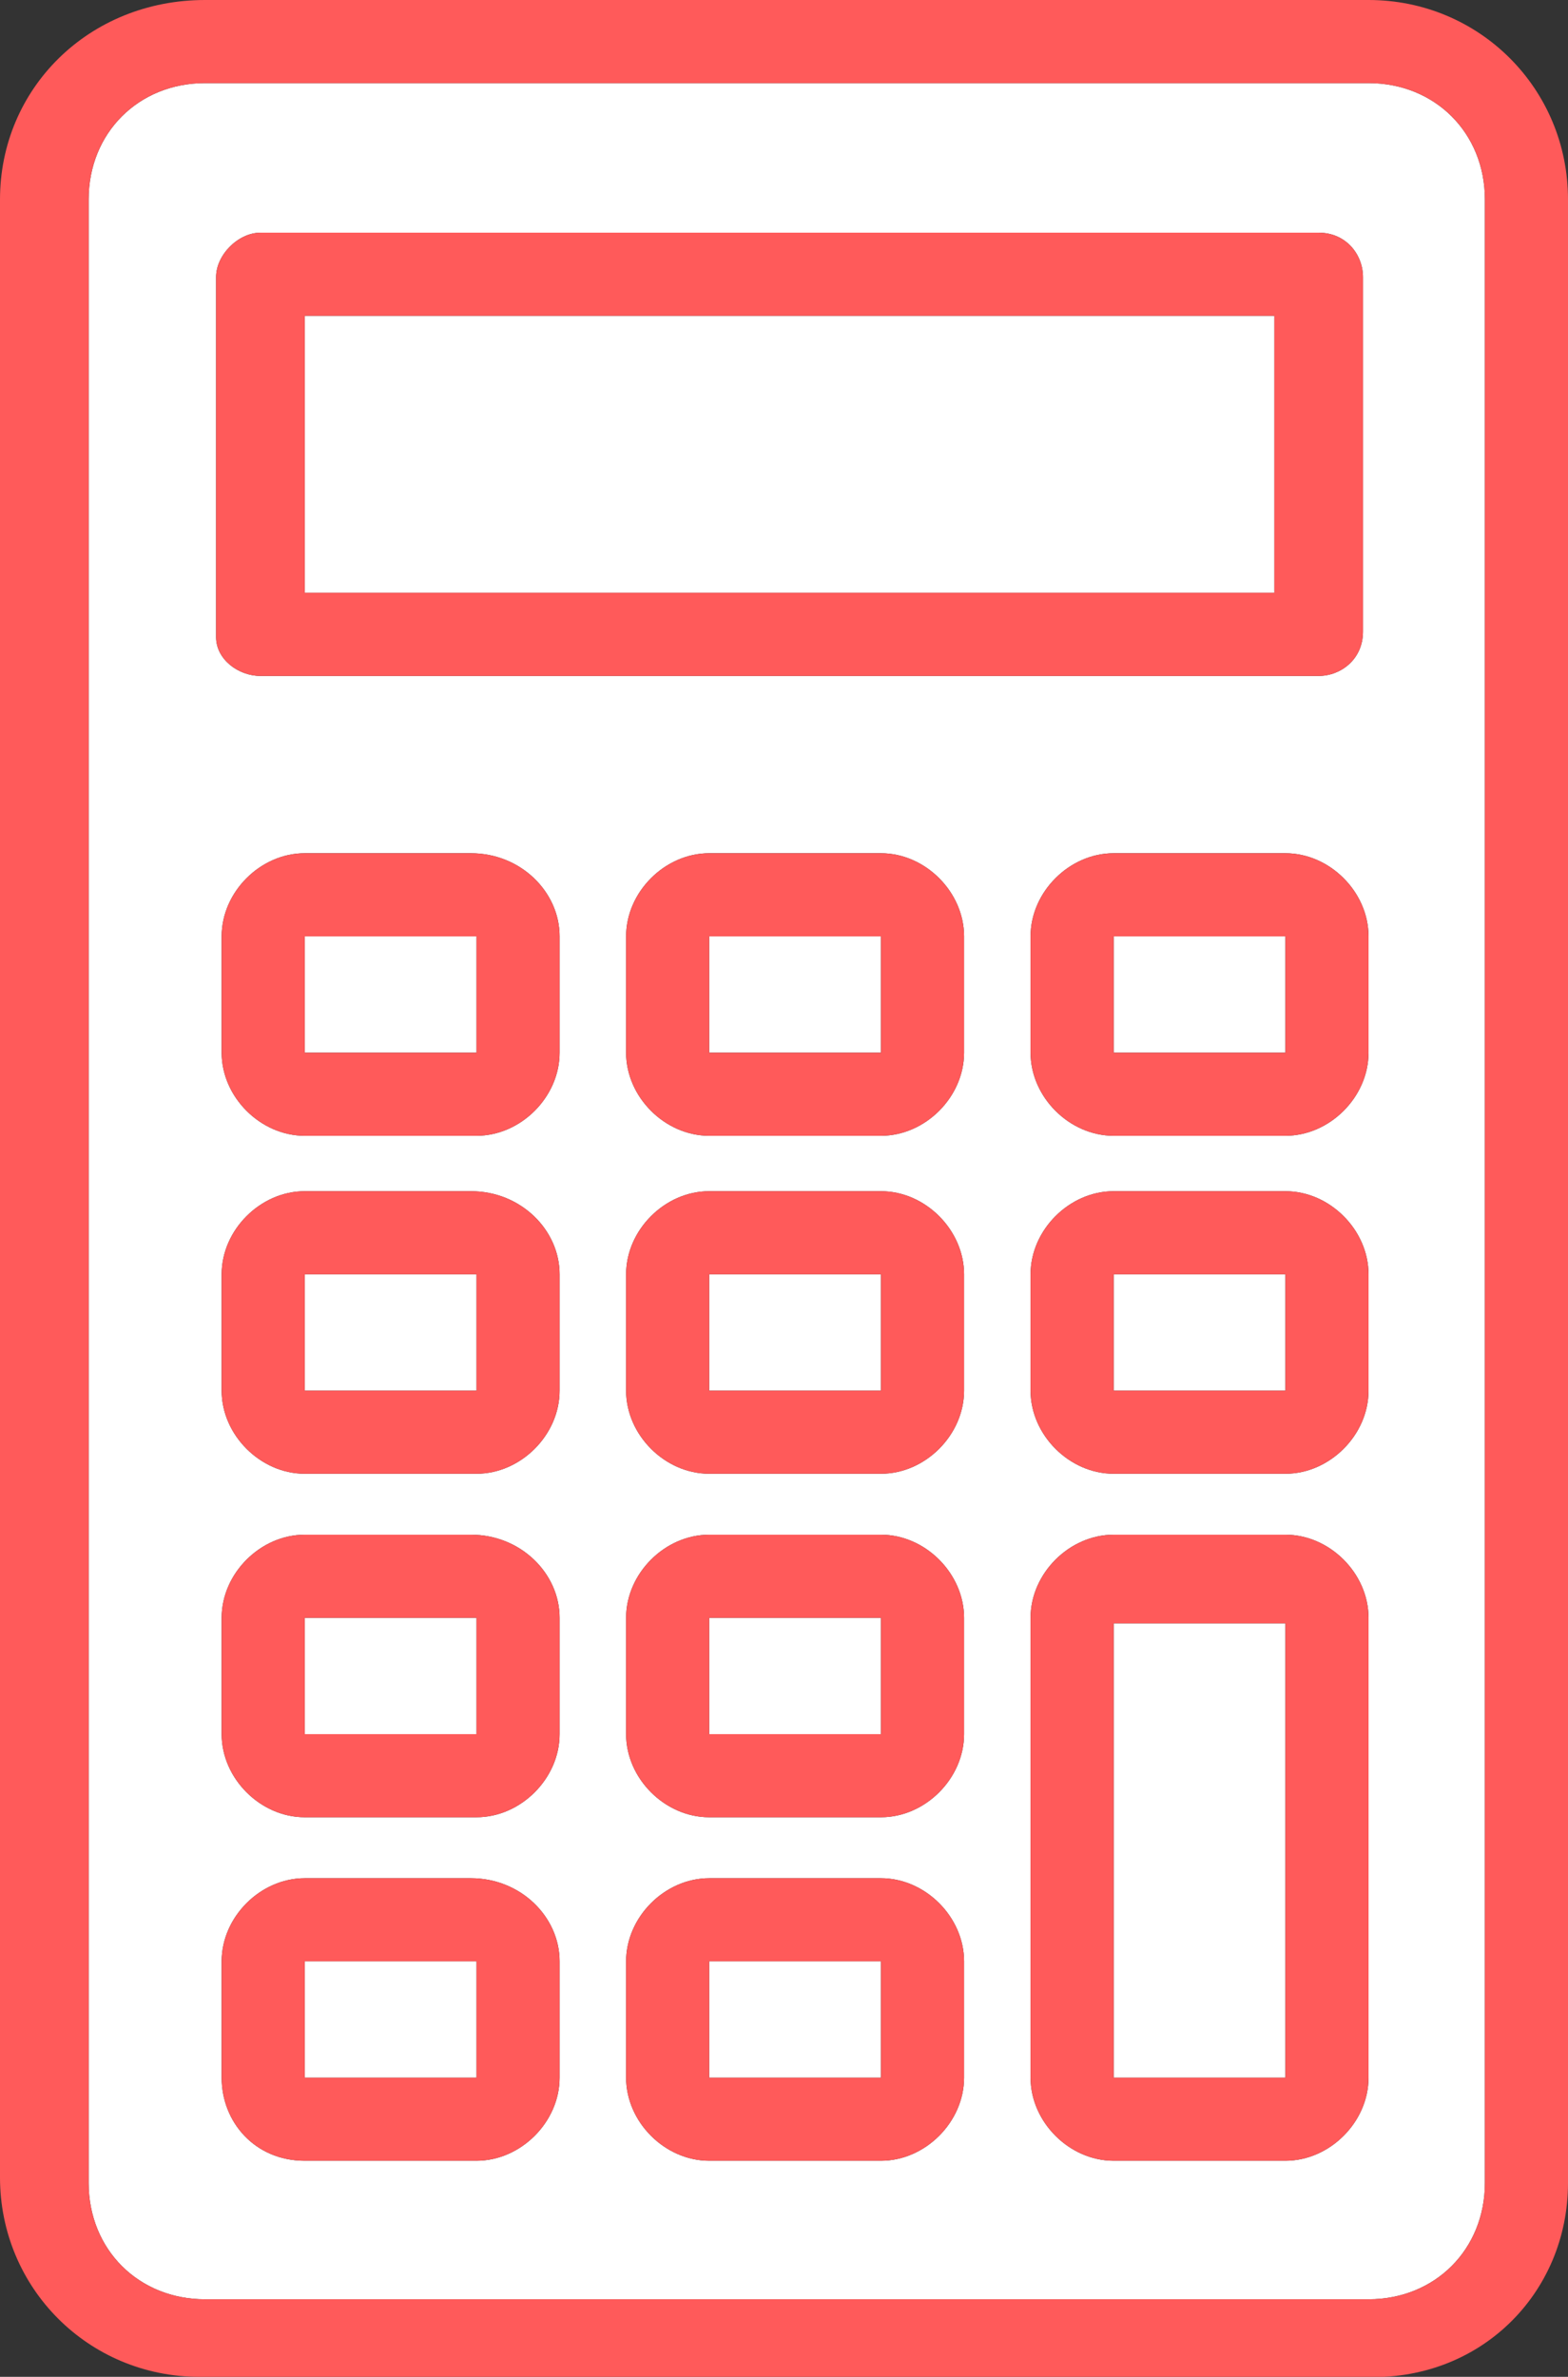
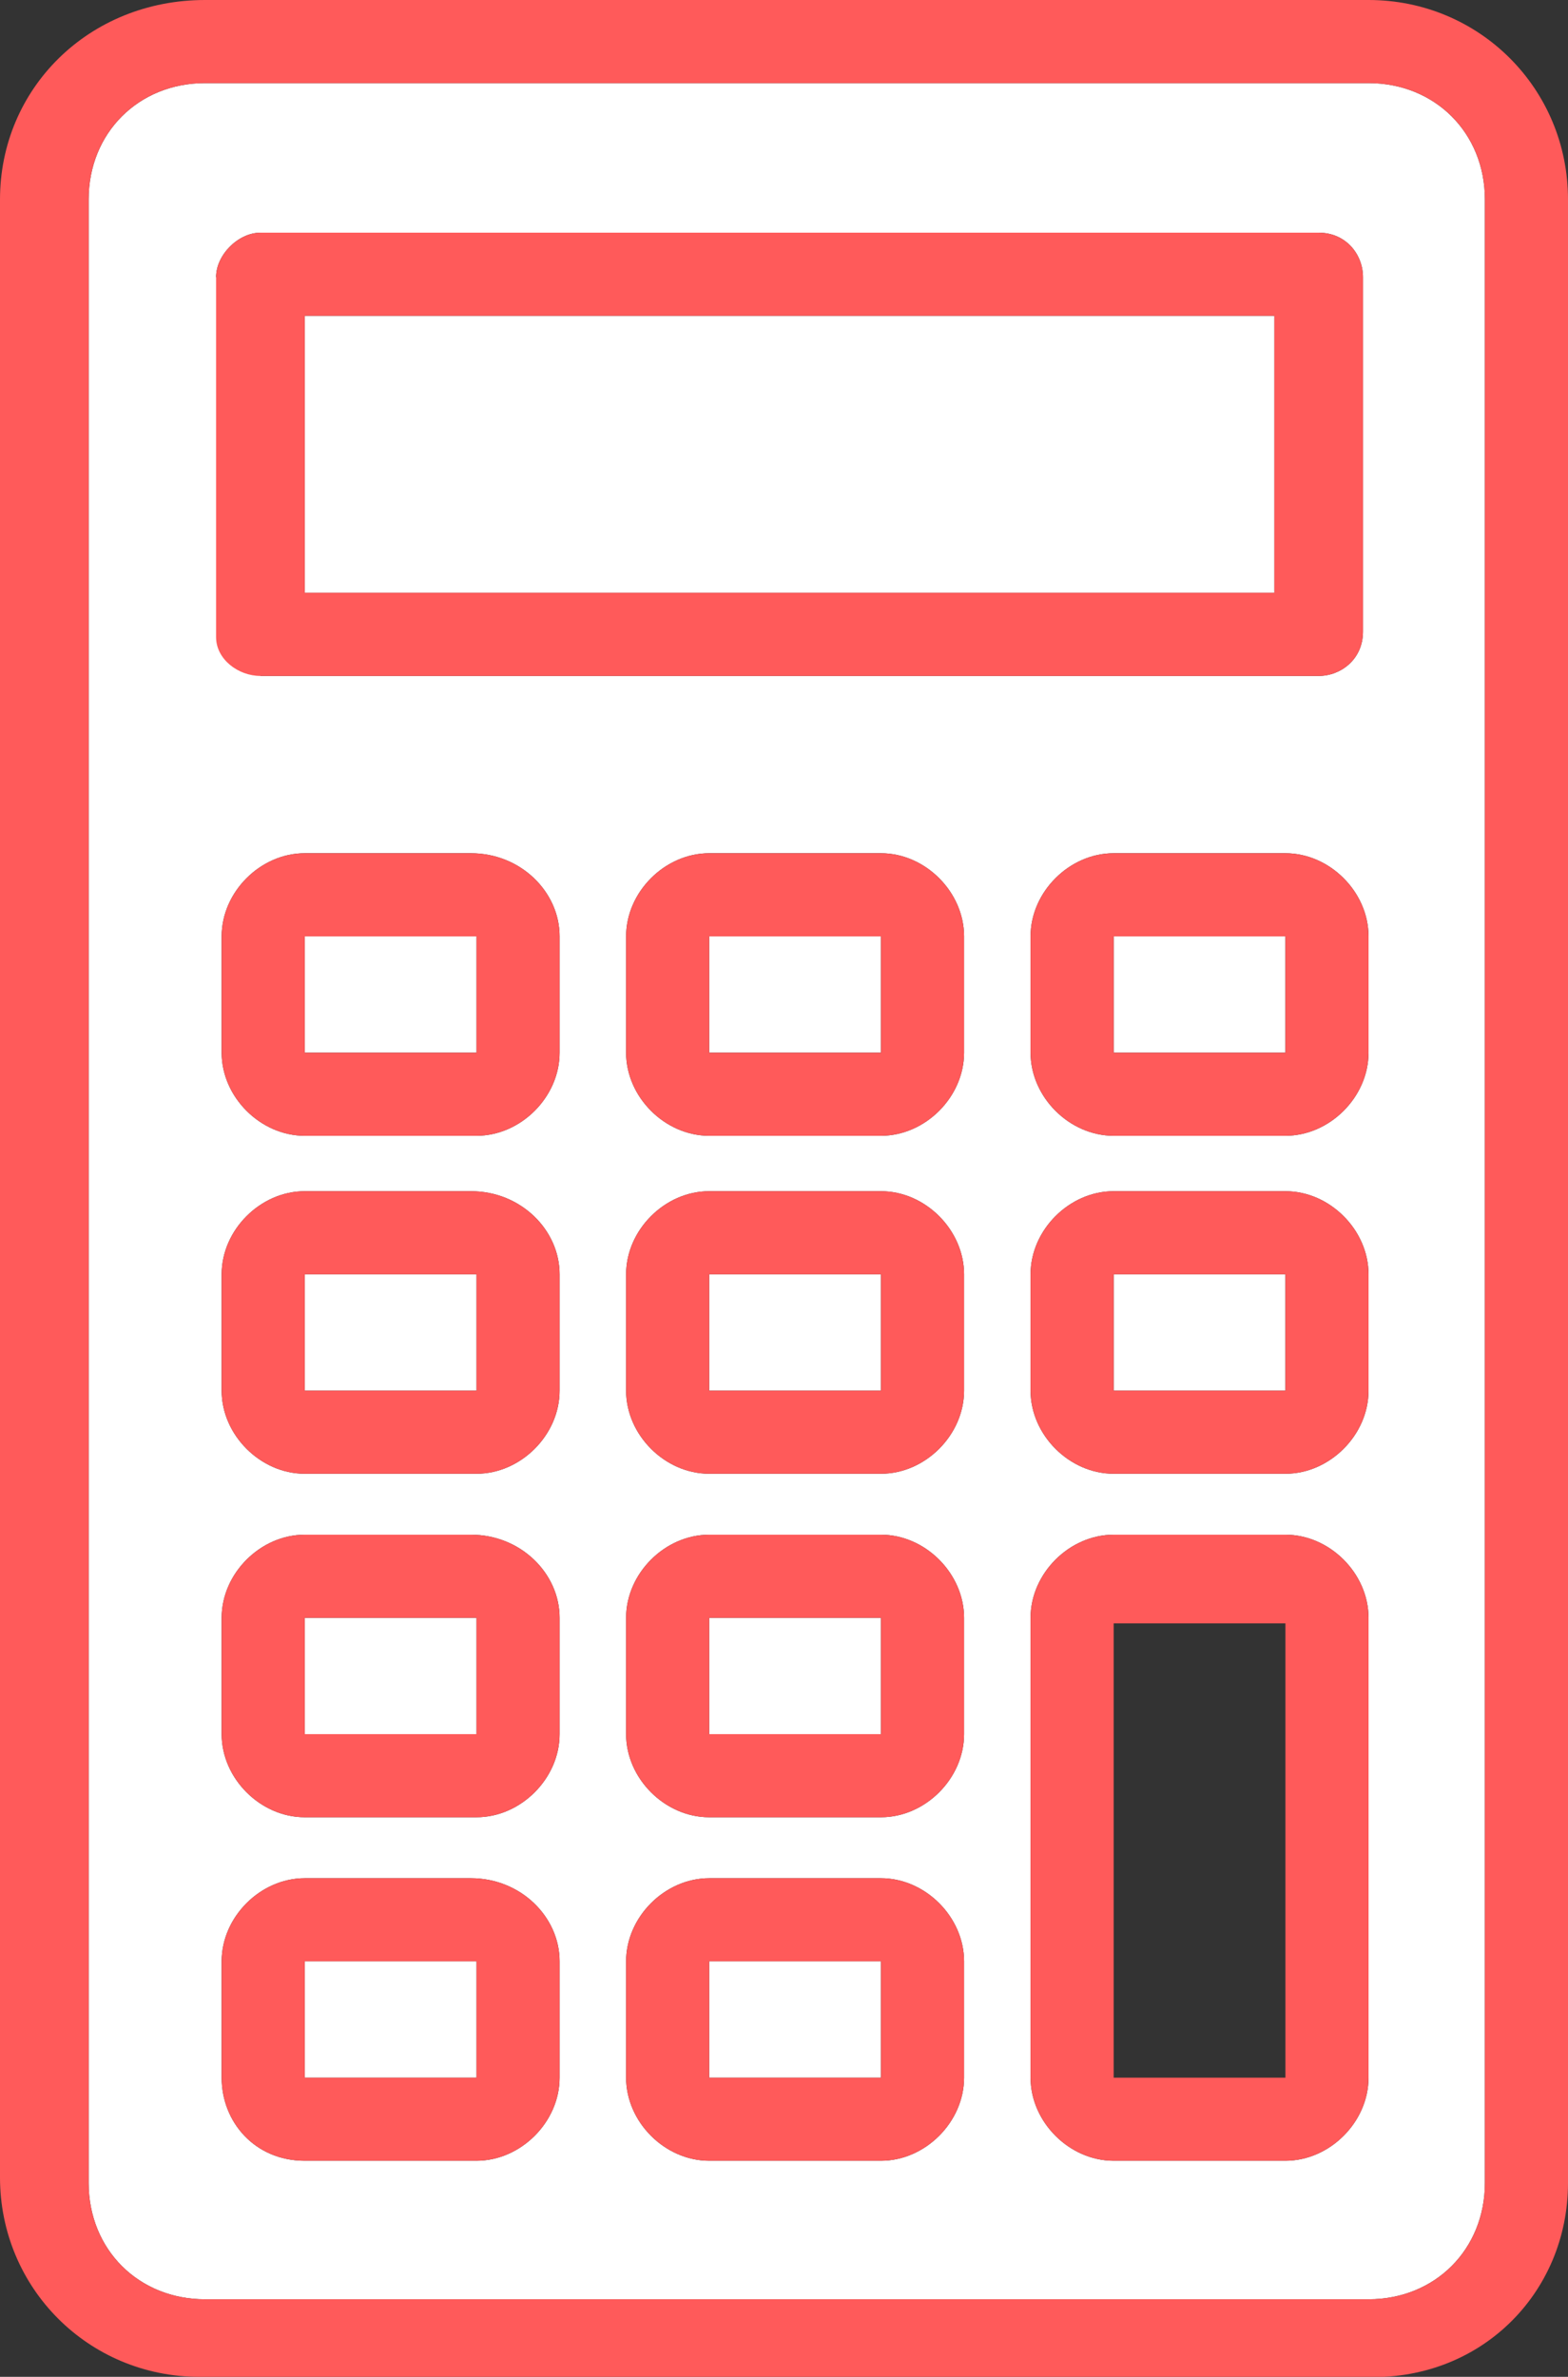
<svg xmlns="http://www.w3.org/2000/svg" id="_レイヤー_1" width="28.3" height="42.9" viewBox="0 0 28.3 42.9">
  <rect x="0" y="0" width="28.3" height="42.9" fill="#333333" stroke="none" />
  <rect x="12.8" y="16.9" width="3.1" height="2.1" fill="#fff" stroke-width="0" />
-   <polygon points="20.1 29.7 20.1 37.5 23.2 37.5 23.2 29.3 20.1 29.3 20.1 29.7" fill="#fff" stroke-width="0" />
  <rect x="12.8" y="23" width="3.1" height="2.1" fill="#fff" stroke-width="0" />
  <rect x="5.5" y="5.7" width="17.5" height="5" fill="#fff" stroke-width="0" />
  <rect x="5.5" y="16.9" width="3.1" height="2.1" fill="#fff" stroke-width="0" />
  <rect x="5.5" y="35.4" width="3.1" height="2.1" fill="#fff" stroke-width="0" />
  <rect x="12.8" y="29.2" width="3.1" height="2.1" fill="#fff" stroke-width="0" />
  <rect x="12.8" y="35.4" width="3.1" height="2.1" fill="#fff" stroke-width="0" />
-   <path d="m24.7,1.5H3.7c-1.2,0-2.1.9-2.1,2.1v35.8c0,1.2.9,2.1,2.1,2.1h21c1.2,0,2.1-.9,2.1-2.1V3.6c0-1.2-.9-2.1-2.1-2.1ZM3.9,5c0-.4.4-.8.8-.8h19.1c.5,0,.8.4.8.8v6.4c0,.5-.4.8-.8.8H4.7c-.4,0-.8-.3-.8-.7v-6.5Zm6.2,32.5c0,.8-.7,1.5-1.5,1.5h-3.1c-.9,0-1.5-.7-1.5-1.5v-2.1c0-.8.7-1.5,1.5-1.5h3c.9,0,1.6.7,1.6,1.5v2.1Zm0-6.2c0,.8-.7,1.5-1.5,1.5h-3.1c-.8,0-1.5-.7-1.5-1.5v-2.1c0-.8.7-1.5,1.5-1.5h3c.9,0,1.6.7,1.6,1.5v2.1Zm0-6.2c0,.8-.7,1.5-1.5,1.5h-3.1c-.8,0-1.5-.7-1.5-1.5v-2.1c0-.8.7-1.5,1.5-1.5h3c.9,0,1.6.7,1.6,1.5v2.1Zm0-6.1c0,.8-.7,1.5-1.5,1.5h-3.1c-.8,0-1.5-.7-1.5-1.5v-2.1c0-.8.7-1.5,1.5-1.5h3c.9,0,1.6.7,1.6,1.5v2.1Zm7.3,18.5c0,.8-.7,1.5-1.5,1.5h-3.1c-.8,0-1.5-.7-1.5-1.5v-2.1c0-.8.7-1.5,1.5-1.5h3.1c.8,0,1.5.7,1.5,1.5v2.1Zm0-6.2c0,.8-.7,1.5-1.5,1.5h-3.1c-.8,0-1.5-.7-1.5-1.5v-2.1c0-.8.7-1.5,1.5-1.5h3.1c.8,0,1.5.7,1.5,1.5v2.1Zm0-6.2c0,.8-.7,1.5-1.5,1.5h-3.1c-.8,0-1.5-.7-1.5-1.5v-2.1c0-.8.7-1.5,1.5-1.5h3.1c.8,0,1.5.7,1.5,1.5v2.1Zm0-6.1c0,.8-.7,1.5-1.5,1.5h-3.1c-.8,0-1.5-.7-1.5-1.5v-2.1c0-.8.7-1.5,1.5-1.5h3.1c.8,0,1.5.7,1.5,1.5v2.1Zm7.3,18.5c0,.8-.7,1.5-1.5,1.5h-3.1c-.8,0-1.5-.7-1.5-1.5v-8.3c0-.8.7-1.5,1.5-1.5h3.1c.8,0,1.5.7,1.5,1.5v8.3Zm0-12.4c0,.8-.7,1.5-1.5,1.5h-3.1c-.8,0-1.5-.7-1.5-1.5v-2.1c0-.8.7-1.5,1.5-1.5h3.1c.8,0,1.5.7,1.5,1.5v2.1Zm0-6.1c0,.8-.7,1.5-1.5,1.5h-3.1c-.8,0-1.5-.7-1.5-1.5v-2.1c0-.8.7-1.5,1.5-1.5h3.1c.8,0,1.5.7,1.5,1.5v2.1Z" fill="#fff" stroke-width="0" />
+   <path d="m24.7,1.5H3.7c-1.2,0-2.1.9-2.1,2.1v35.8c0,1.2.9,2.1,2.1,2.1h21c1.2,0,2.1-.9,2.1-2.1V3.6c0-1.2-.9-2.1-2.1-2.1ZM3.9,5c0-.4.4-.8.8-.8h19.1c.5,0,.8.4.8.8v6.4c0,.5-.4.8-.8.8H4.7v-6.5Zm6.2,32.5c0,.8-.7,1.5-1.5,1.5h-3.1c-.9,0-1.5-.7-1.5-1.5v-2.1c0-.8.7-1.5,1.5-1.5h3c.9,0,1.6.7,1.6,1.5v2.1Zm0-6.2c0,.8-.7,1.5-1.5,1.5h-3.1c-.8,0-1.5-.7-1.5-1.5v-2.1c0-.8.7-1.5,1.5-1.5h3c.9,0,1.6.7,1.6,1.5v2.1Zm0-6.2c0,.8-.7,1.5-1.5,1.5h-3.1c-.8,0-1.5-.7-1.5-1.5v-2.1c0-.8.7-1.5,1.5-1.5h3c.9,0,1.6.7,1.6,1.5v2.1Zm0-6.1c0,.8-.7,1.5-1.5,1.5h-3.1c-.8,0-1.5-.7-1.5-1.5v-2.1c0-.8.7-1.5,1.5-1.5h3c.9,0,1.6.7,1.6,1.5v2.1Zm7.3,18.5c0,.8-.7,1.5-1.5,1.5h-3.1c-.8,0-1.5-.7-1.5-1.5v-2.1c0-.8.7-1.5,1.5-1.5h3.1c.8,0,1.5.7,1.5,1.5v2.1Zm0-6.2c0,.8-.7,1.5-1.5,1.5h-3.1c-.8,0-1.5-.7-1.5-1.5v-2.1c0-.8.7-1.5,1.5-1.5h3.1c.8,0,1.5.7,1.5,1.5v2.1Zm0-6.2c0,.8-.7,1.5-1.5,1.5h-3.1c-.8,0-1.5-.7-1.5-1.5v-2.1c0-.8.7-1.5,1.5-1.5h3.1c.8,0,1.5.7,1.5,1.5v2.1Zm0-6.1c0,.8-.7,1.5-1.5,1.5h-3.1c-.8,0-1.5-.7-1.5-1.5v-2.1c0-.8.7-1.5,1.5-1.5h3.1c.8,0,1.5.7,1.5,1.5v2.1Zm7.3,18.5c0,.8-.7,1.5-1.5,1.5h-3.1c-.8,0-1.5-.7-1.5-1.5v-8.3c0-.8.7-1.5,1.5-1.5h3.1c.8,0,1.5.7,1.5,1.5v8.3Zm0-12.4c0,.8-.7,1.5-1.5,1.5h-3.1c-.8,0-1.5-.7-1.5-1.5v-2.1c0-.8.7-1.5,1.5-1.5h3.1c.8,0,1.5.7,1.5,1.5v2.1Zm0-6.1c0,.8-.7,1.5-1.5,1.5h-3.1c-.8,0-1.5-.7-1.5-1.5v-2.1c0-.8.7-1.5,1.5-1.5h3.1c.8,0,1.5.7,1.5,1.5v2.1Z" fill="#fff" stroke-width="0" />
  <rect x="5.5" y="29.2" width="3.1" height="2.1" fill="#fff" stroke-width="0" />
  <rect x="5.5" y="23" width="3.1" height="2.1" fill="#fff" stroke-width="0" />
  <rect x="20.1" y="16.9" width="3.1" height="2.1" fill="#fff" stroke-width="0" />
  <rect x="20.1" y="23" width="3.1" height="2.1" fill="#fff" stroke-width="0" />
  <path d="m8.5,21.5h-3c-.8,0-1.5.7-1.5,1.5v2.1c0,.8.7,1.5,1.5,1.5h3.1c.8,0,1.5-.7,1.5-1.5v-2.1c0-.8-.7-1.5-1.6-1.5Zm.1,3.6h-3.1v-2.1h3.1v2.1Z" fill="#ff5a5a" stroke-width="0" />
  <path d="m8.5,33.9h-3c-.8,0-1.5.7-1.5,1.5v2.1c0,.8.6,1.5,1.5,1.5h3.1c.8,0,1.5-.7,1.5-1.5v-2.1c0-.8-.7-1.5-1.6-1.5Zm.1,3.6h-3.1v-2.1h3.1v2.1Z" fill="#ff5a5a" stroke-width="0" />
  <path d="m4.7,12.2h19.1c.4,0,.8-.3.8-.8v-6.4c0-.4-.3-.8-.8-.8H4.7c-.4,0-.8.4-.8.8v6.5c0,.4.4.7.8.7Zm.8-6.5h17.5v5H5.5v-5Z" fill="#ff5a5a" stroke-width="0" />
  <path d="m23.2,21.5h-3.1c-.8,0-1.5.7-1.5,1.5v2.1c0,.8.7,1.5,1.5,1.5h3.1c.8,0,1.5-.7,1.5-1.5v-2.1c0-.8-.7-1.5-1.5-1.5Zm0,3.6h-3.1v-2.1h3.1v2.1Z" fill="#ff5a5a" stroke-width="0" />
  <path d="m24.7,0H3.7C1.6,0,0,1.6,0,3.6v35.7c0,2,1.6,3.6,3.6,3.6h21c2.1.1,3.7-1.5,3.7-3.5V3.6c0-2-1.6-3.6-3.6-3.6Zm2.1,39.4c0,1.2-.9,2.1-2.1,2.1H3.7c-1.2,0-2.1-.9-2.1-2.1V3.6c0-1.2.9-2.1,2.1-2.1h21c1.2,0,2.1.9,2.1,2.1v35.8Z" fill="#ff5a5a" stroke-width="0" />
  <path d="m23.2,15.4h-3.1c-.8,0-1.5.7-1.5,1.5v2.1c0,.8.7,1.5,1.5,1.5h3.1c.8,0,1.5-.7,1.5-1.5v-2.1c0-.8-.7-1.5-1.5-1.5Zm0,3.6h-3.1v-2.1h3.1v2.1Z" fill="#ff5a5a" stroke-width="0" />
  <path d="m8.5,15.4h-3c-.8,0-1.5.7-1.5,1.5v2.1c0,.8.7,1.5,1.5,1.5h3.1c.8,0,1.5-.7,1.5-1.5v-2.1c0-.8-.7-1.5-1.6-1.5Zm.1,3.6h-3.1v-2.1h3.1v2.1Z" fill="#ff5a5a" stroke-width="0" />
  <path d="m8.5,27.7h-3c-.8,0-1.5.7-1.5,1.5v2.1c0,.8.7,1.5,1.5,1.5h3.1c.8,0,1.5-.7,1.5-1.5v-2.1c0-.8-.7-1.5-1.6-1.5Zm.1,3.6h-3.1v-2.1h3.1v2.1Z" fill="#ff5a5a" stroke-width="0" />
  <path d="m15.9,21.5h-3.1c-.8,0-1.5.7-1.5,1.5v2.1c0,.8.7,1.5,1.5,1.5h3.1c.8,0,1.5-.7,1.5-1.5v-2.1c0-.8-.7-1.5-1.5-1.5Zm0,3.6h-3.1v-2.1h3.1v2.1Z" fill="#ff5a5a" stroke-width="0" />
  <path d="m15.9,27.7h-3.1c-.8,0-1.5.7-1.5,1.5v2.1c0,.8.7,1.5,1.5,1.5h3.1c.8,0,1.5-.7,1.5-1.5v-2.1c0-.8-.7-1.5-1.5-1.5Zm0,3.6h-3.1v-2.1h3.1v2.1Z" fill="#ff5a5a" stroke-width="0" />
  <path d="m23.2,27.7h-3.1c-.8,0-1.5.7-1.5,1.5v8.3c0,.8.7,1.5,1.5,1.5h3.1c.8,0,1.5-.7,1.5-1.5v-8.3c0-.8-.7-1.5-1.5-1.5Zm0,9.8h-3.1v-8.2h3.1v8.2Z" fill="#ff5a5a" stroke-width="0" />
  <path d="m15.9,15.4h-3.1c-.8,0-1.5.7-1.5,1.5v2.1c0,.8.7,1.5,1.5,1.5h3.1c.8,0,1.5-.7,1.5-1.5v-2.1c0-.8-.7-1.5-1.5-1.5Zm0,3.6h-3.1v-2.1h3.1v2.1Z" fill="#ff5a5a" stroke-width="0" />
  <path d="m15.9,33.9h-3.1c-.8,0-1.5.7-1.5,1.5v2.1c0,.8.7,1.5,1.5,1.5h3.1c.8,0,1.5-.7,1.5-1.5v-2.1c0-.8-.7-1.5-1.5-1.5Zm0,3.6h-3.1v-2.1h3.1v2.1Z" fill="#ff5a5a" stroke-width="0" />
</svg>